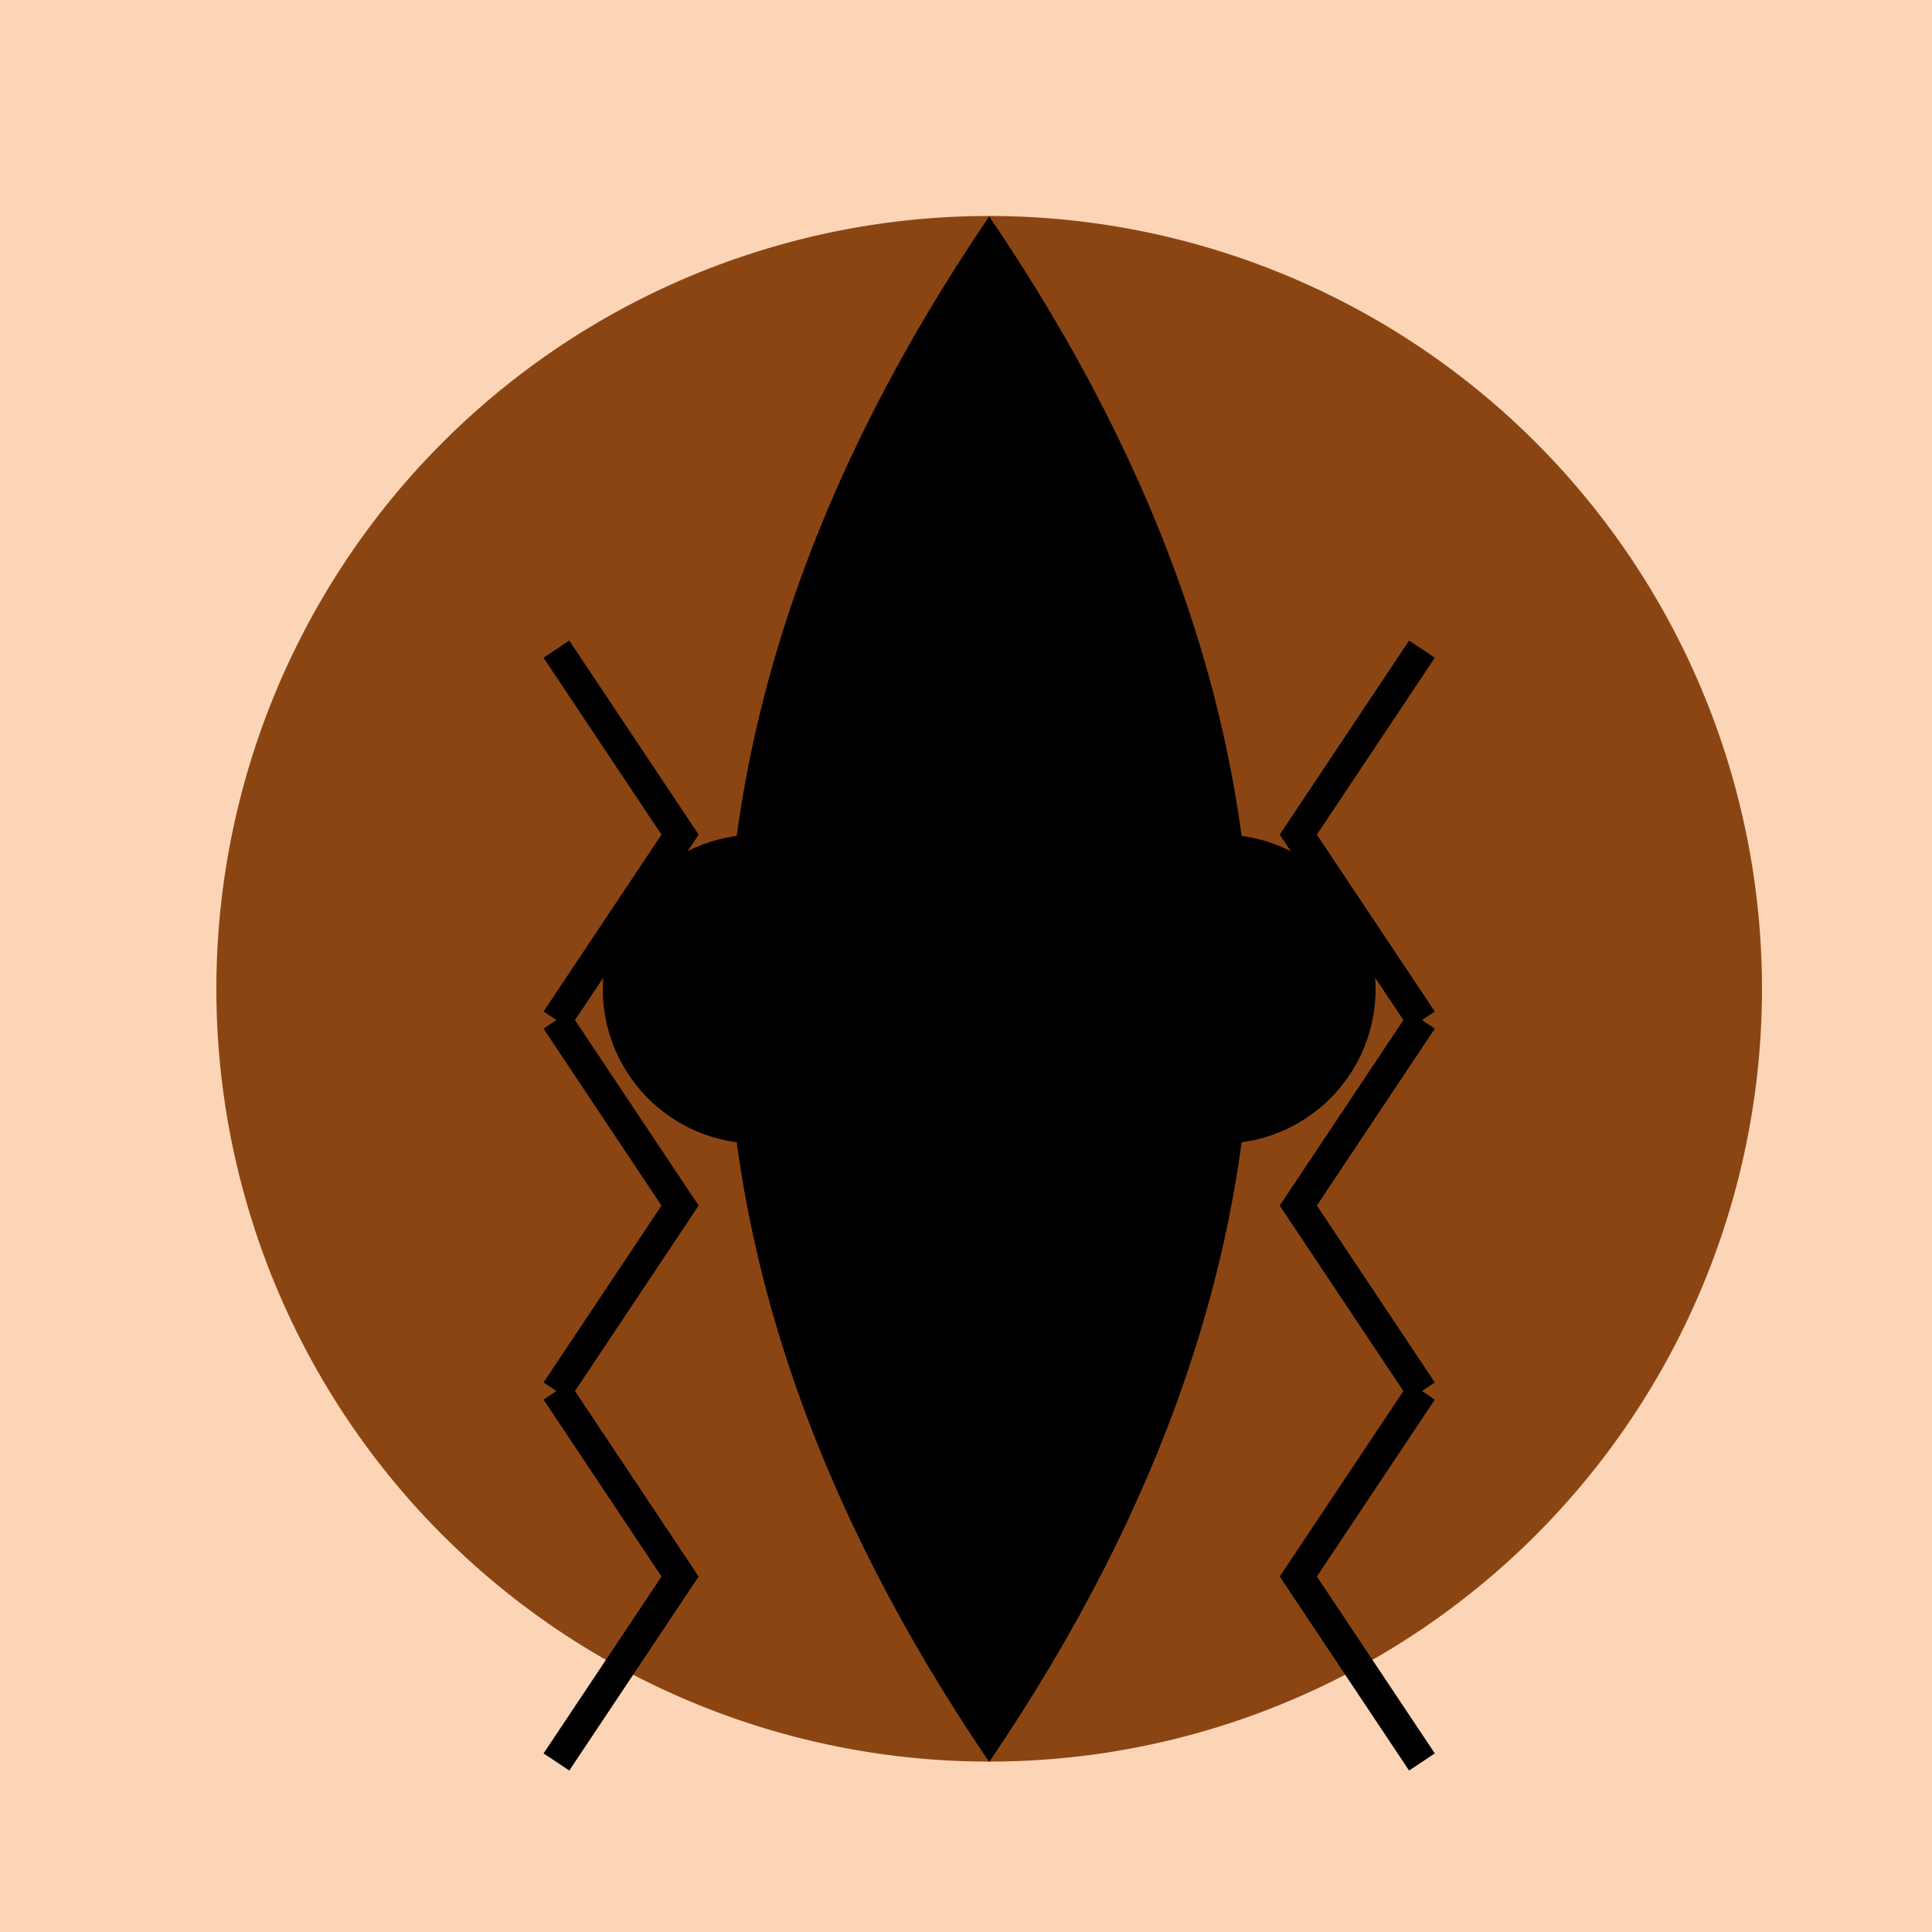
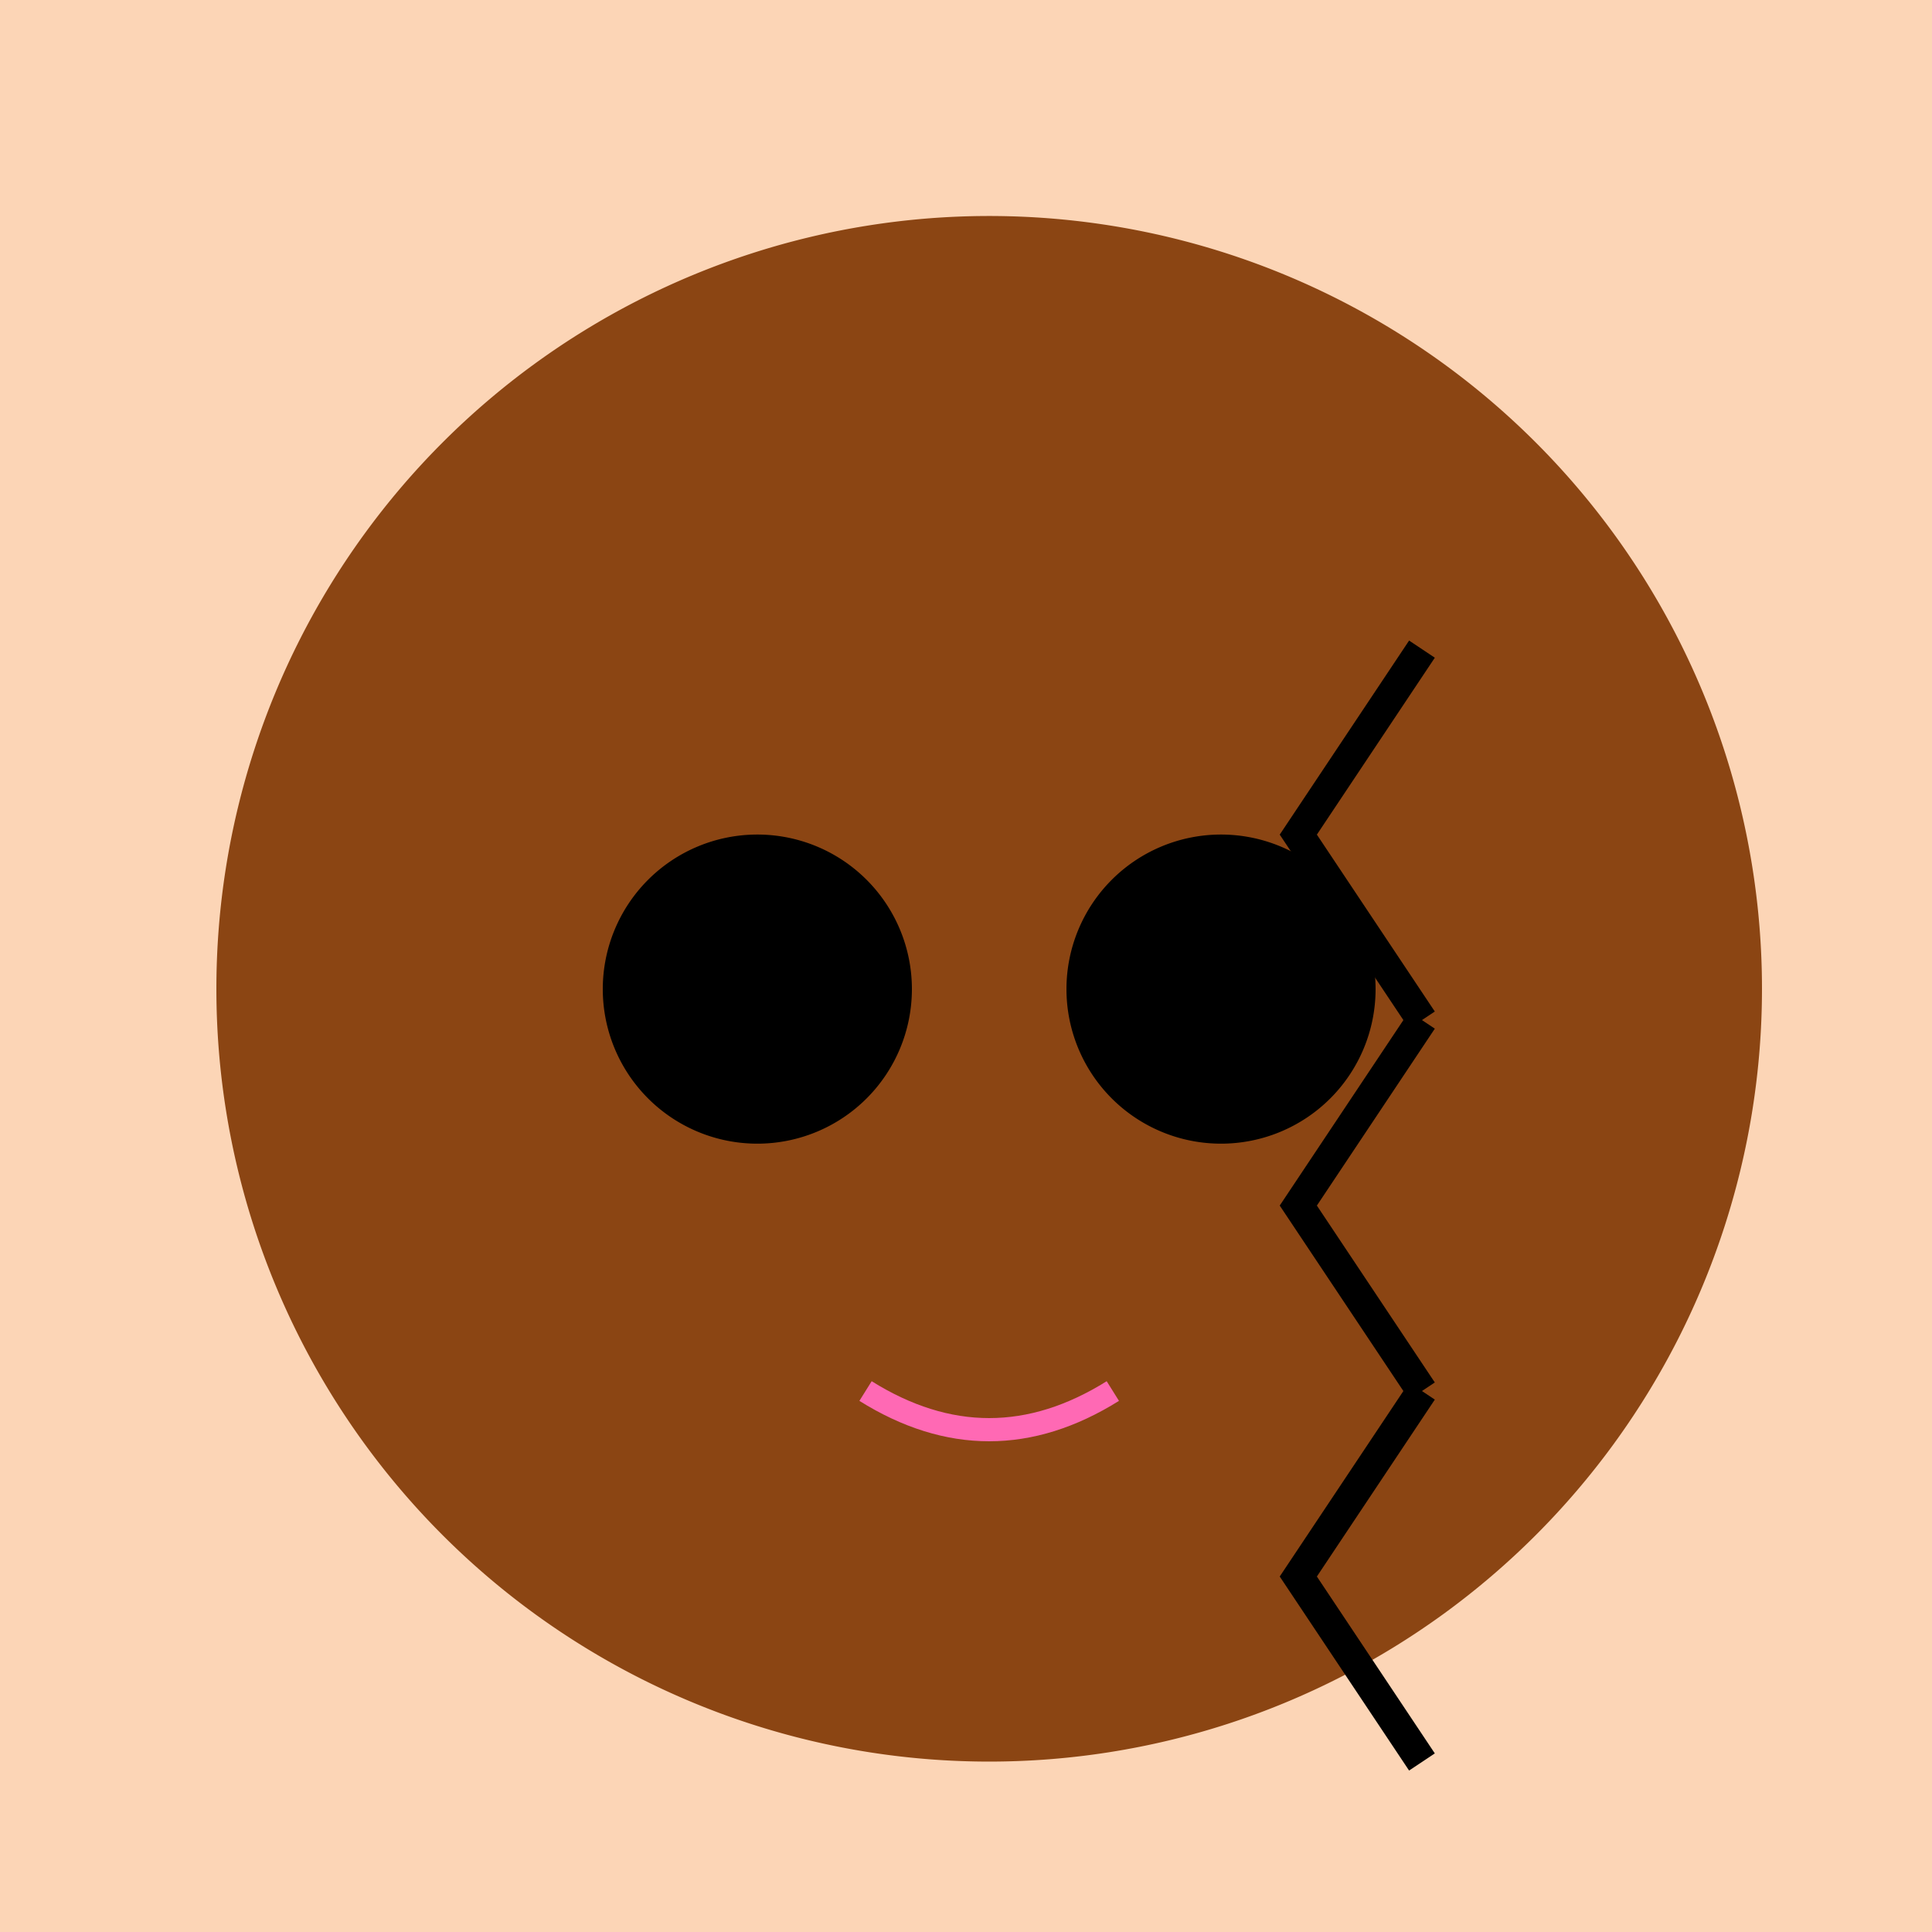
<svg xmlns="http://www.w3.org/2000/svg" width="500" height="500">
  <defs />
  <g>
    <rect fill="#FCD5B6" stroke="none" x="0" y="0" width="512" height="512" />
    <path fill="#8B4513" stroke="none" paint-order="stroke fill markers" d=" M 456 256 A 200 200 0 1 1 456 255.8" />
    <path fill="#000000" stroke="none" paint-order="stroke fill markers" d=" M 236 256 A 40 40 0 1 1 236 255.96" />
    <path fill="#000000" stroke="none" paint-order="stroke fill markers" d=" M 356 256 A 40 40 0 1 1 356 255.96" />
    <path fill="#000000" stroke="none" paint-order="stroke fill markers" d=" M 216 256 A 20 20 0 1 1 216 255.98" />
-     <path fill="#000000" stroke="none" paint-order="stroke fill markers" d=" M 336 256 A 20 20 0 1 1 336 255.98" />
    <path fill="#8B4513" stroke="none" paint-order="stroke fill markers" d=" M 256 280 L 240 320 L 272 320 Z" />
    <path fill="none" stroke="#FF69B4" paint-order="fill stroke markers" d=" M 224 360 Q 256 380 288 360" stroke-miterlimit="10" stroke-width="6" stroke-dasharray="" />
-     <path fill="#000000" stroke="none" paint-order="stroke fill markers" d=" M 256 56 Q 120 256 256 456 Q 392 256 256 56" />
-     <path fill="none" stroke="#000000" paint-order="fill stroke markers" d=" M 144 168 L 176 216 L 144 264" stroke-miterlimit="10" stroke-width="8" stroke-dasharray="" />
-     <path fill="none" stroke="#000000" paint-order="fill stroke markers" d=" M 144 264 L 176 312 L 144 360" stroke-miterlimit="10" stroke-width="8" stroke-dasharray="" />
-     <path fill="none" stroke="#000000" paint-order="fill stroke markers" d=" M 144 360 L 176 408 L 144 456" stroke-miterlimit="10" stroke-width="8" stroke-dasharray="" />
    <path fill="none" stroke="#000000" paint-order="fill stroke markers" d=" M 368 168 L 336 216 L 368 264" stroke-miterlimit="10" stroke-width="8" stroke-dasharray="" />
    <path fill="none" stroke="#000000" paint-order="fill stroke markers" d=" M 368 264 L 336 312 L 368 360" stroke-miterlimit="10" stroke-width="8" stroke-dasharray="" />
    <path fill="none" stroke="#000000" paint-order="fill stroke markers" d=" M 368 360 L 336 408 L 368 456" stroke-miterlimit="10" stroke-width="8" stroke-dasharray="" />
  </g>
</svg>